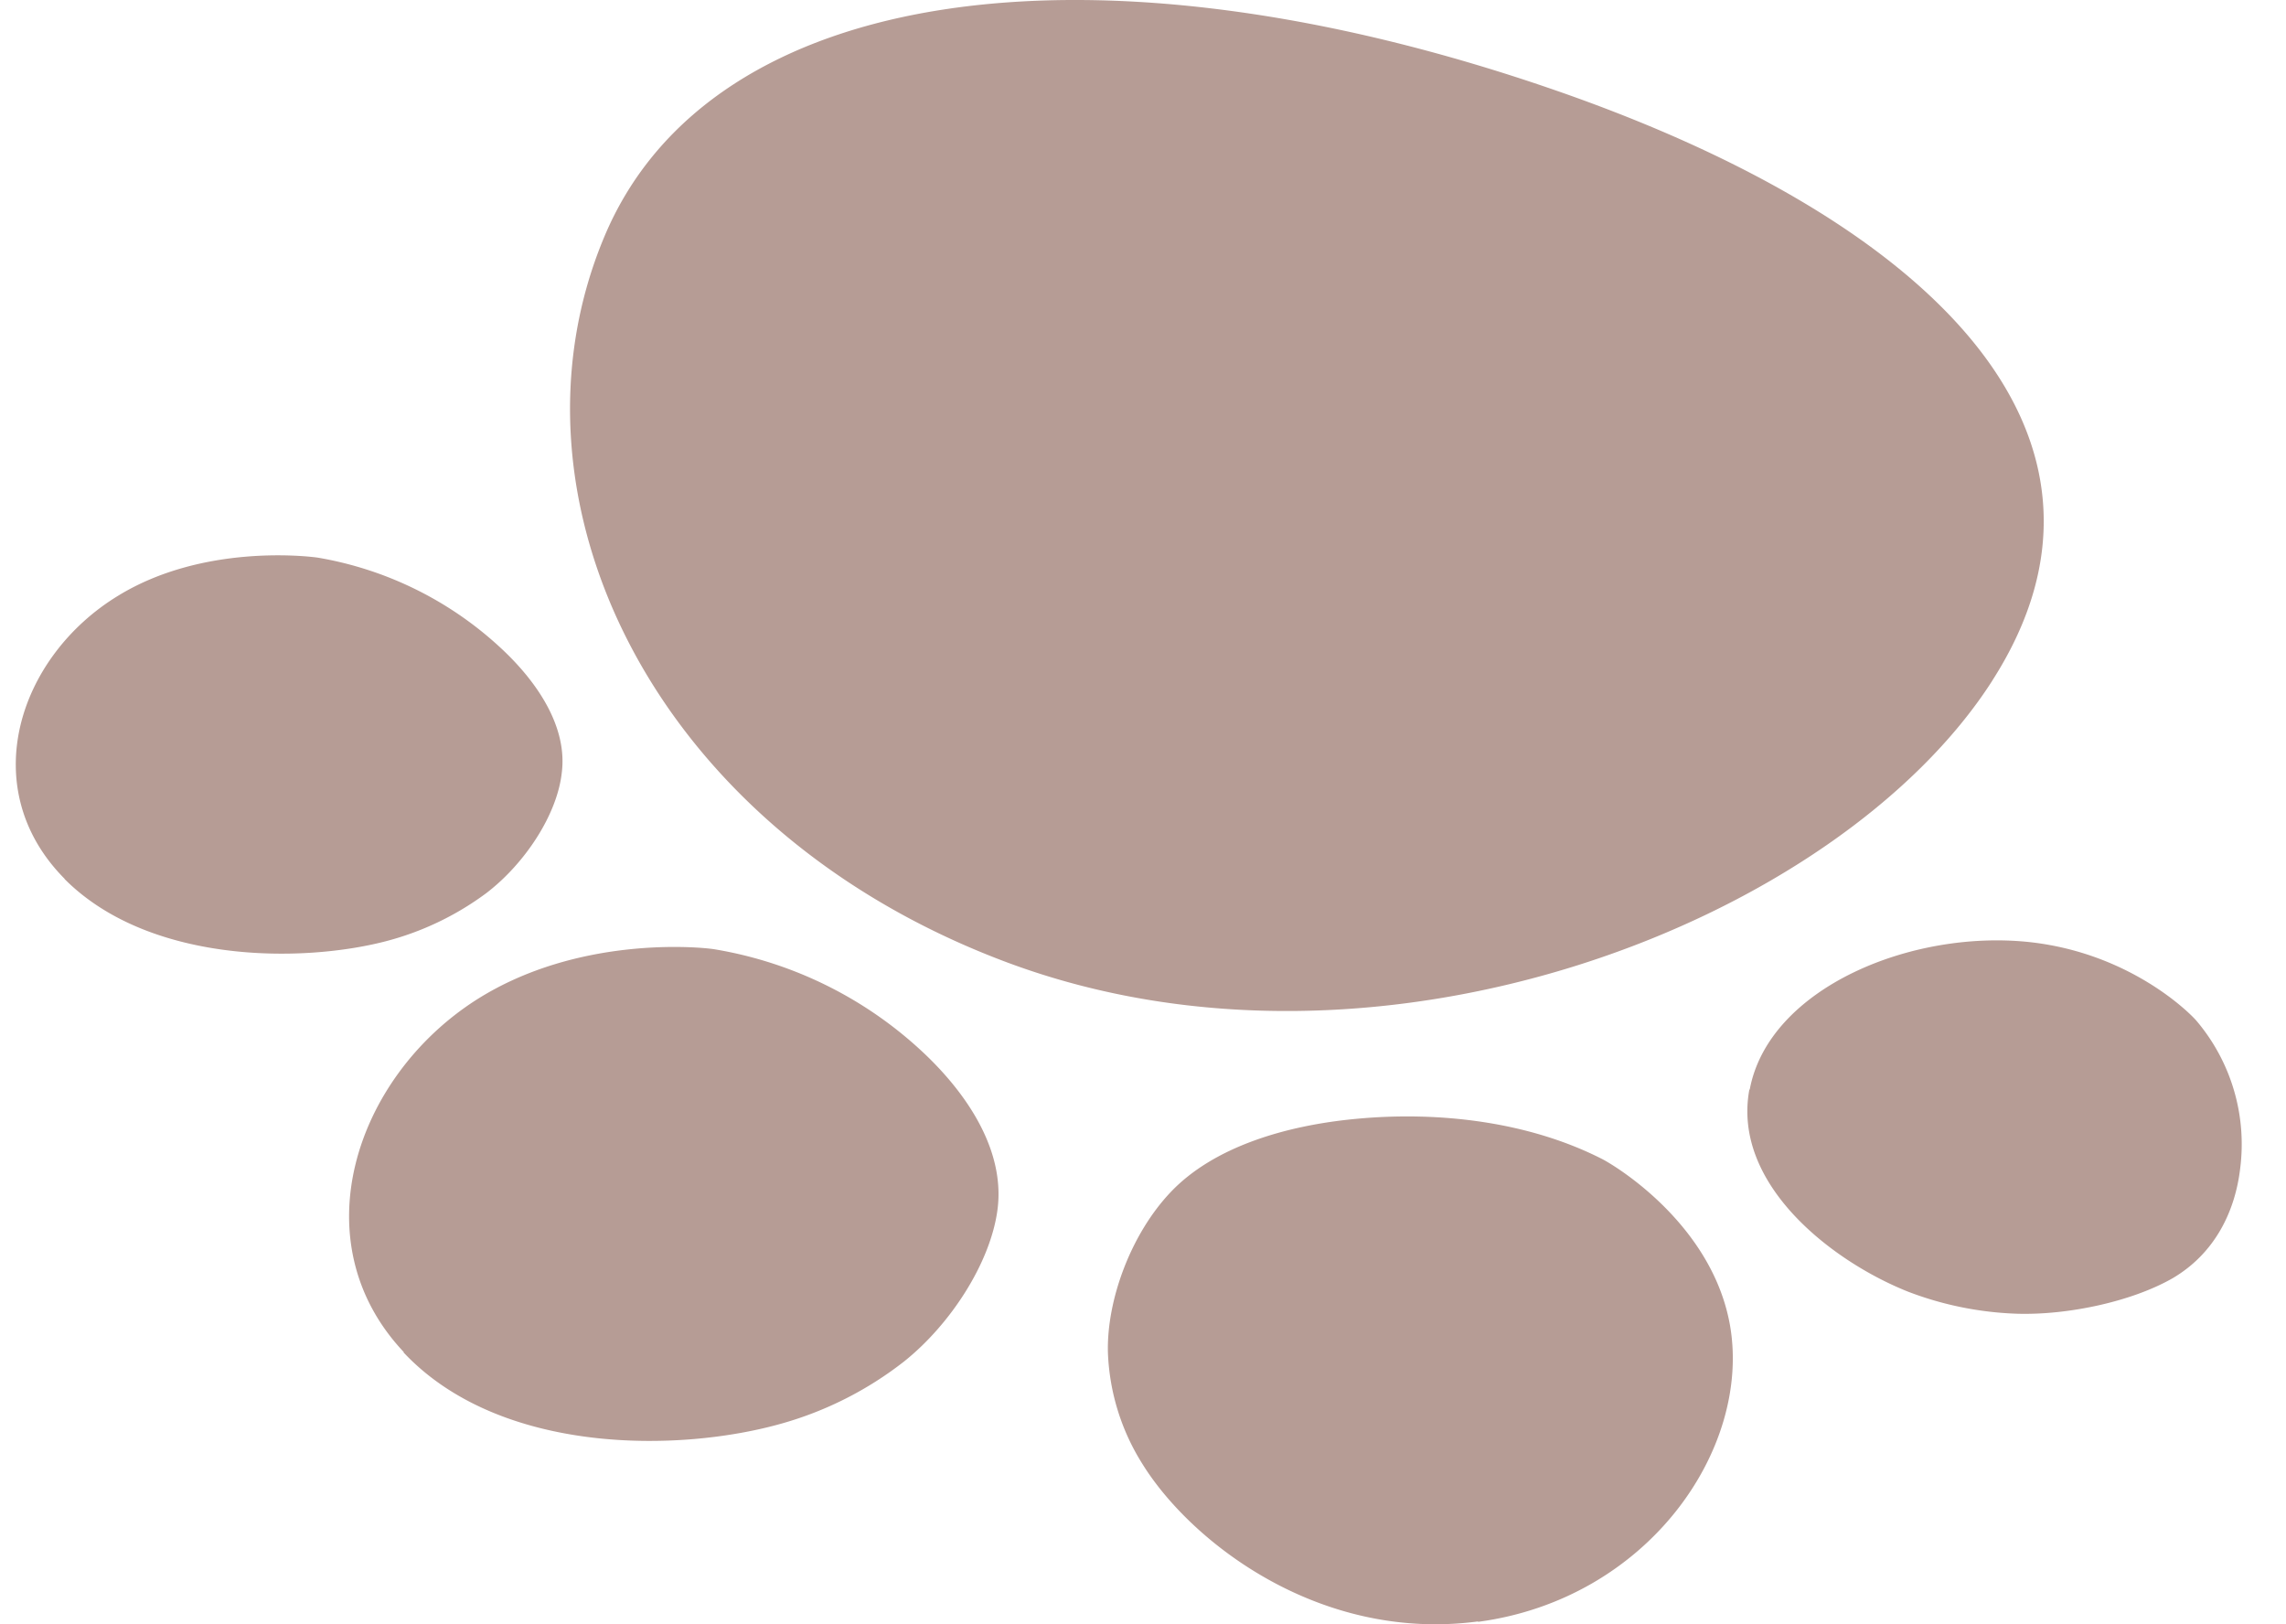
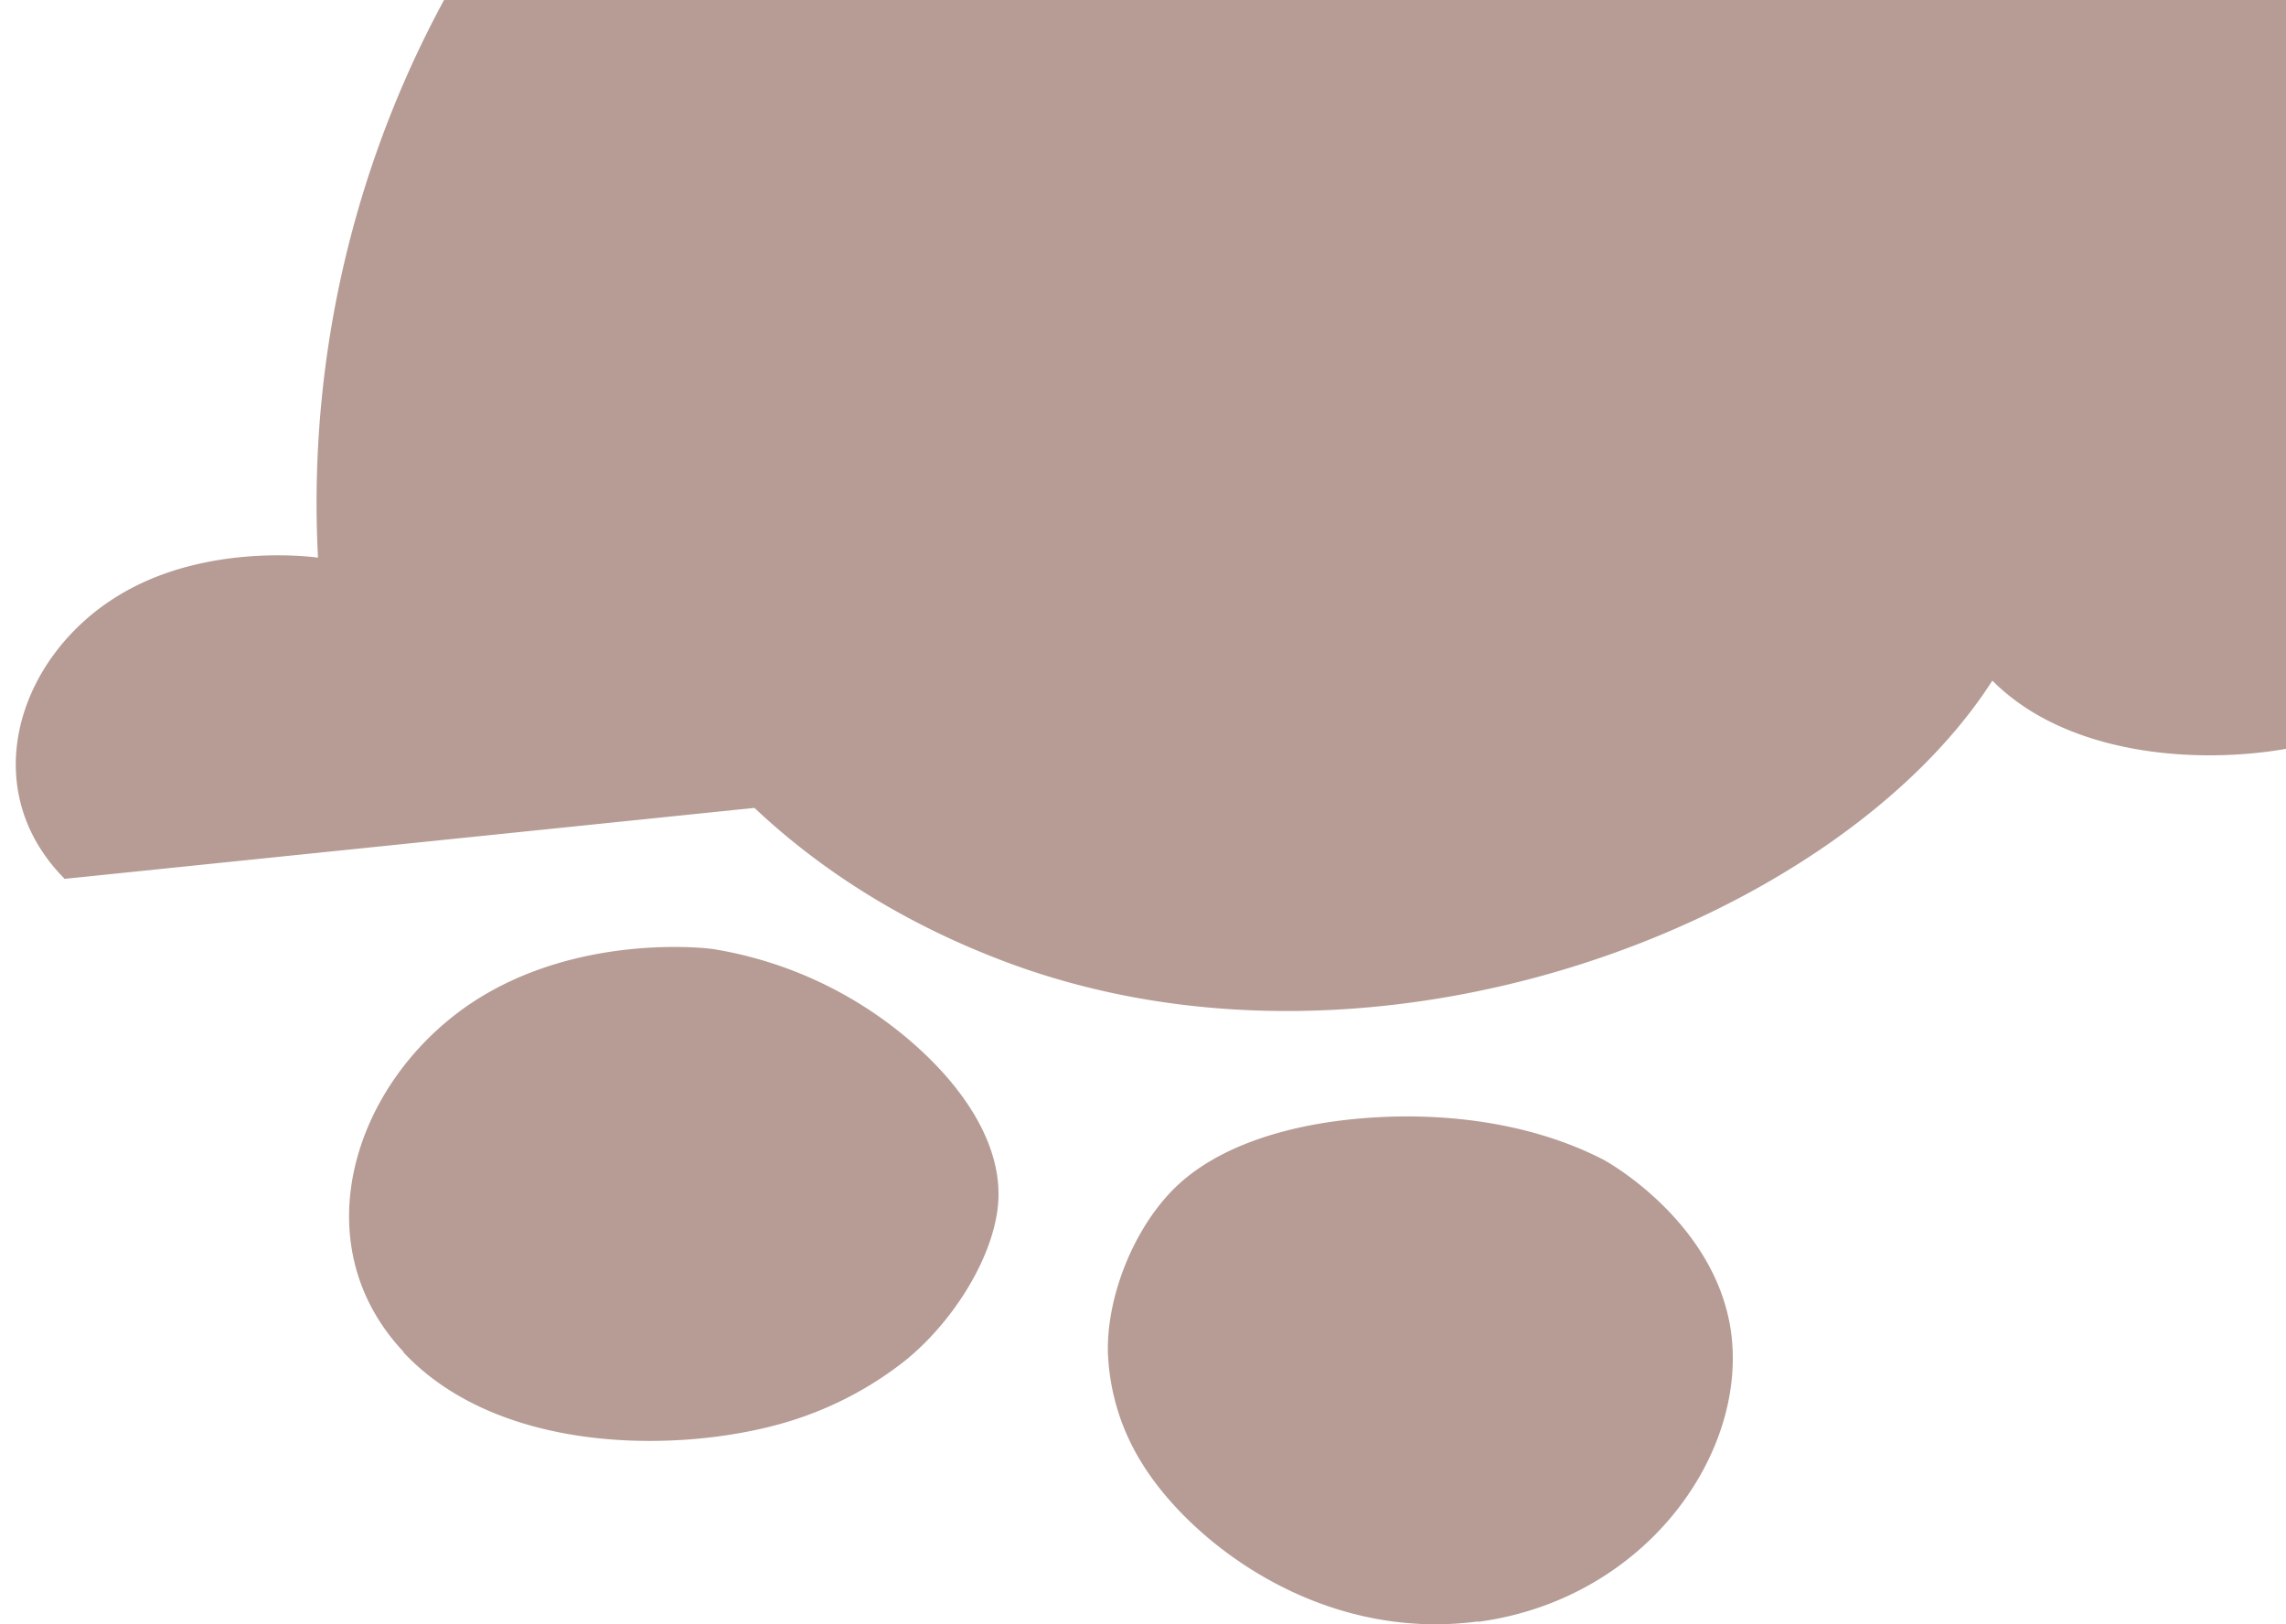
<svg xmlns="http://www.w3.org/2000/svg" width="38" height="27" fill="none">
-   <path d="M33.118 11.313c2.593-4.05-.968-7.63-7.26-9.811C18.274-1.127 11.81-.3 10.042 3.944c-1.8 4.303.76 9.839 6.705 12.056 6.216 2.316 13.823-.704 16.372-4.687ZM1.072 14.61c1.386 1.393 3.904 1.407 5.334 1.038a4.85 4.85 0 0 0 1.678-.802c.641-.49 1.18-1.306 1.255-2.007.093-.75-.395-1.501-1.04-2.091A5.924 5.924 0 0 0 5.286 9.27c-.19-.028-1.923-.225-3.321.632-1.667 1.014-2.382 3.21-.885 4.712l-.007-.005Zm28.007 3.504c-.288 1.57 1.375 2.857 2.646 3.36a5.58 5.58 0 0 0 1.815.364c.849.023 1.907-.206 2.58-.593.71-.42 1.036-1.124 1.118-1.82a3.173 3.173 0 0 0-.724-2.454c-.098-.118-1.083-1.116-2.751-1.308-1.983-.224-4.36.762-4.677 2.446l-.007.005ZM6.71 22.483c1.6 1.701 4.583 1.667 6.298 1.176a5.894 5.894 0 0 0 2.017-1.025c.775-.617 1.433-1.636 1.554-2.51.131-.93-.424-1.847-1.171-2.57a6.668 6.668 0 0 0-3.534-1.775c-.221-.036-2.264-.238-3.961.844-2.01 1.288-2.926 4.02-1.203 5.85v.01Zm17.856 4.47c-2.629.347-4.767-1.316-5.573-2.614a3.729 3.729 0 0 1-.576-1.852c-.024-.875.383-1.978 1.046-2.674.712-.748 1.904-1.104 3.072-1.214 1.408-.134 2.892.055 4.089.663.191.094 1.85 1.078 2.138 2.794.338 2.038-1.367 4.524-4.19 4.903l-.006-.006Z" fill="#B69C95" />
+   <path d="M33.118 11.313c2.593-4.05-.968-7.63-7.26-9.811C18.274-1.127 11.81-.3 10.042 3.944c-1.8 4.303.76 9.839 6.705 12.056 6.216 2.316 13.823-.704 16.372-4.687Zc1.386 1.393 3.904 1.407 5.334 1.038a4.85 4.85 0 0 0 1.678-.802c.641-.49 1.18-1.306 1.255-2.007.093-.75-.395-1.501-1.04-2.091A5.924 5.924 0 0 0 5.286 9.27c-.19-.028-1.923-.225-3.321.632-1.667 1.014-2.382 3.21-.885 4.712l-.007-.005Zm28.007 3.504c-.288 1.57 1.375 2.857 2.646 3.36a5.58 5.58 0 0 0 1.815.364c.849.023 1.907-.206 2.58-.593.71-.42 1.036-1.124 1.118-1.82a3.173 3.173 0 0 0-.724-2.454c-.098-.118-1.083-1.116-2.751-1.308-1.983-.224-4.36.762-4.677 2.446l-.007.005ZM6.71 22.483c1.6 1.701 4.583 1.667 6.298 1.176a5.894 5.894 0 0 0 2.017-1.025c.775-.617 1.433-1.636 1.554-2.51.131-.93-.424-1.847-1.171-2.57a6.668 6.668 0 0 0-3.534-1.775c-.221-.036-2.264-.238-3.961.844-2.01 1.288-2.926 4.02-1.203 5.85v.01Zm17.856 4.47c-2.629.347-4.767-1.316-5.573-2.614a3.729 3.729 0 0 1-.576-1.852c-.024-.875.383-1.978 1.046-2.674.712-.748 1.904-1.104 3.072-1.214 1.408-.134 2.892.055 4.089.663.191.094 1.85 1.078 2.138 2.794.338 2.038-1.367 4.524-4.19 4.903l-.006-.006Z" fill="#B69C95" />
</svg>